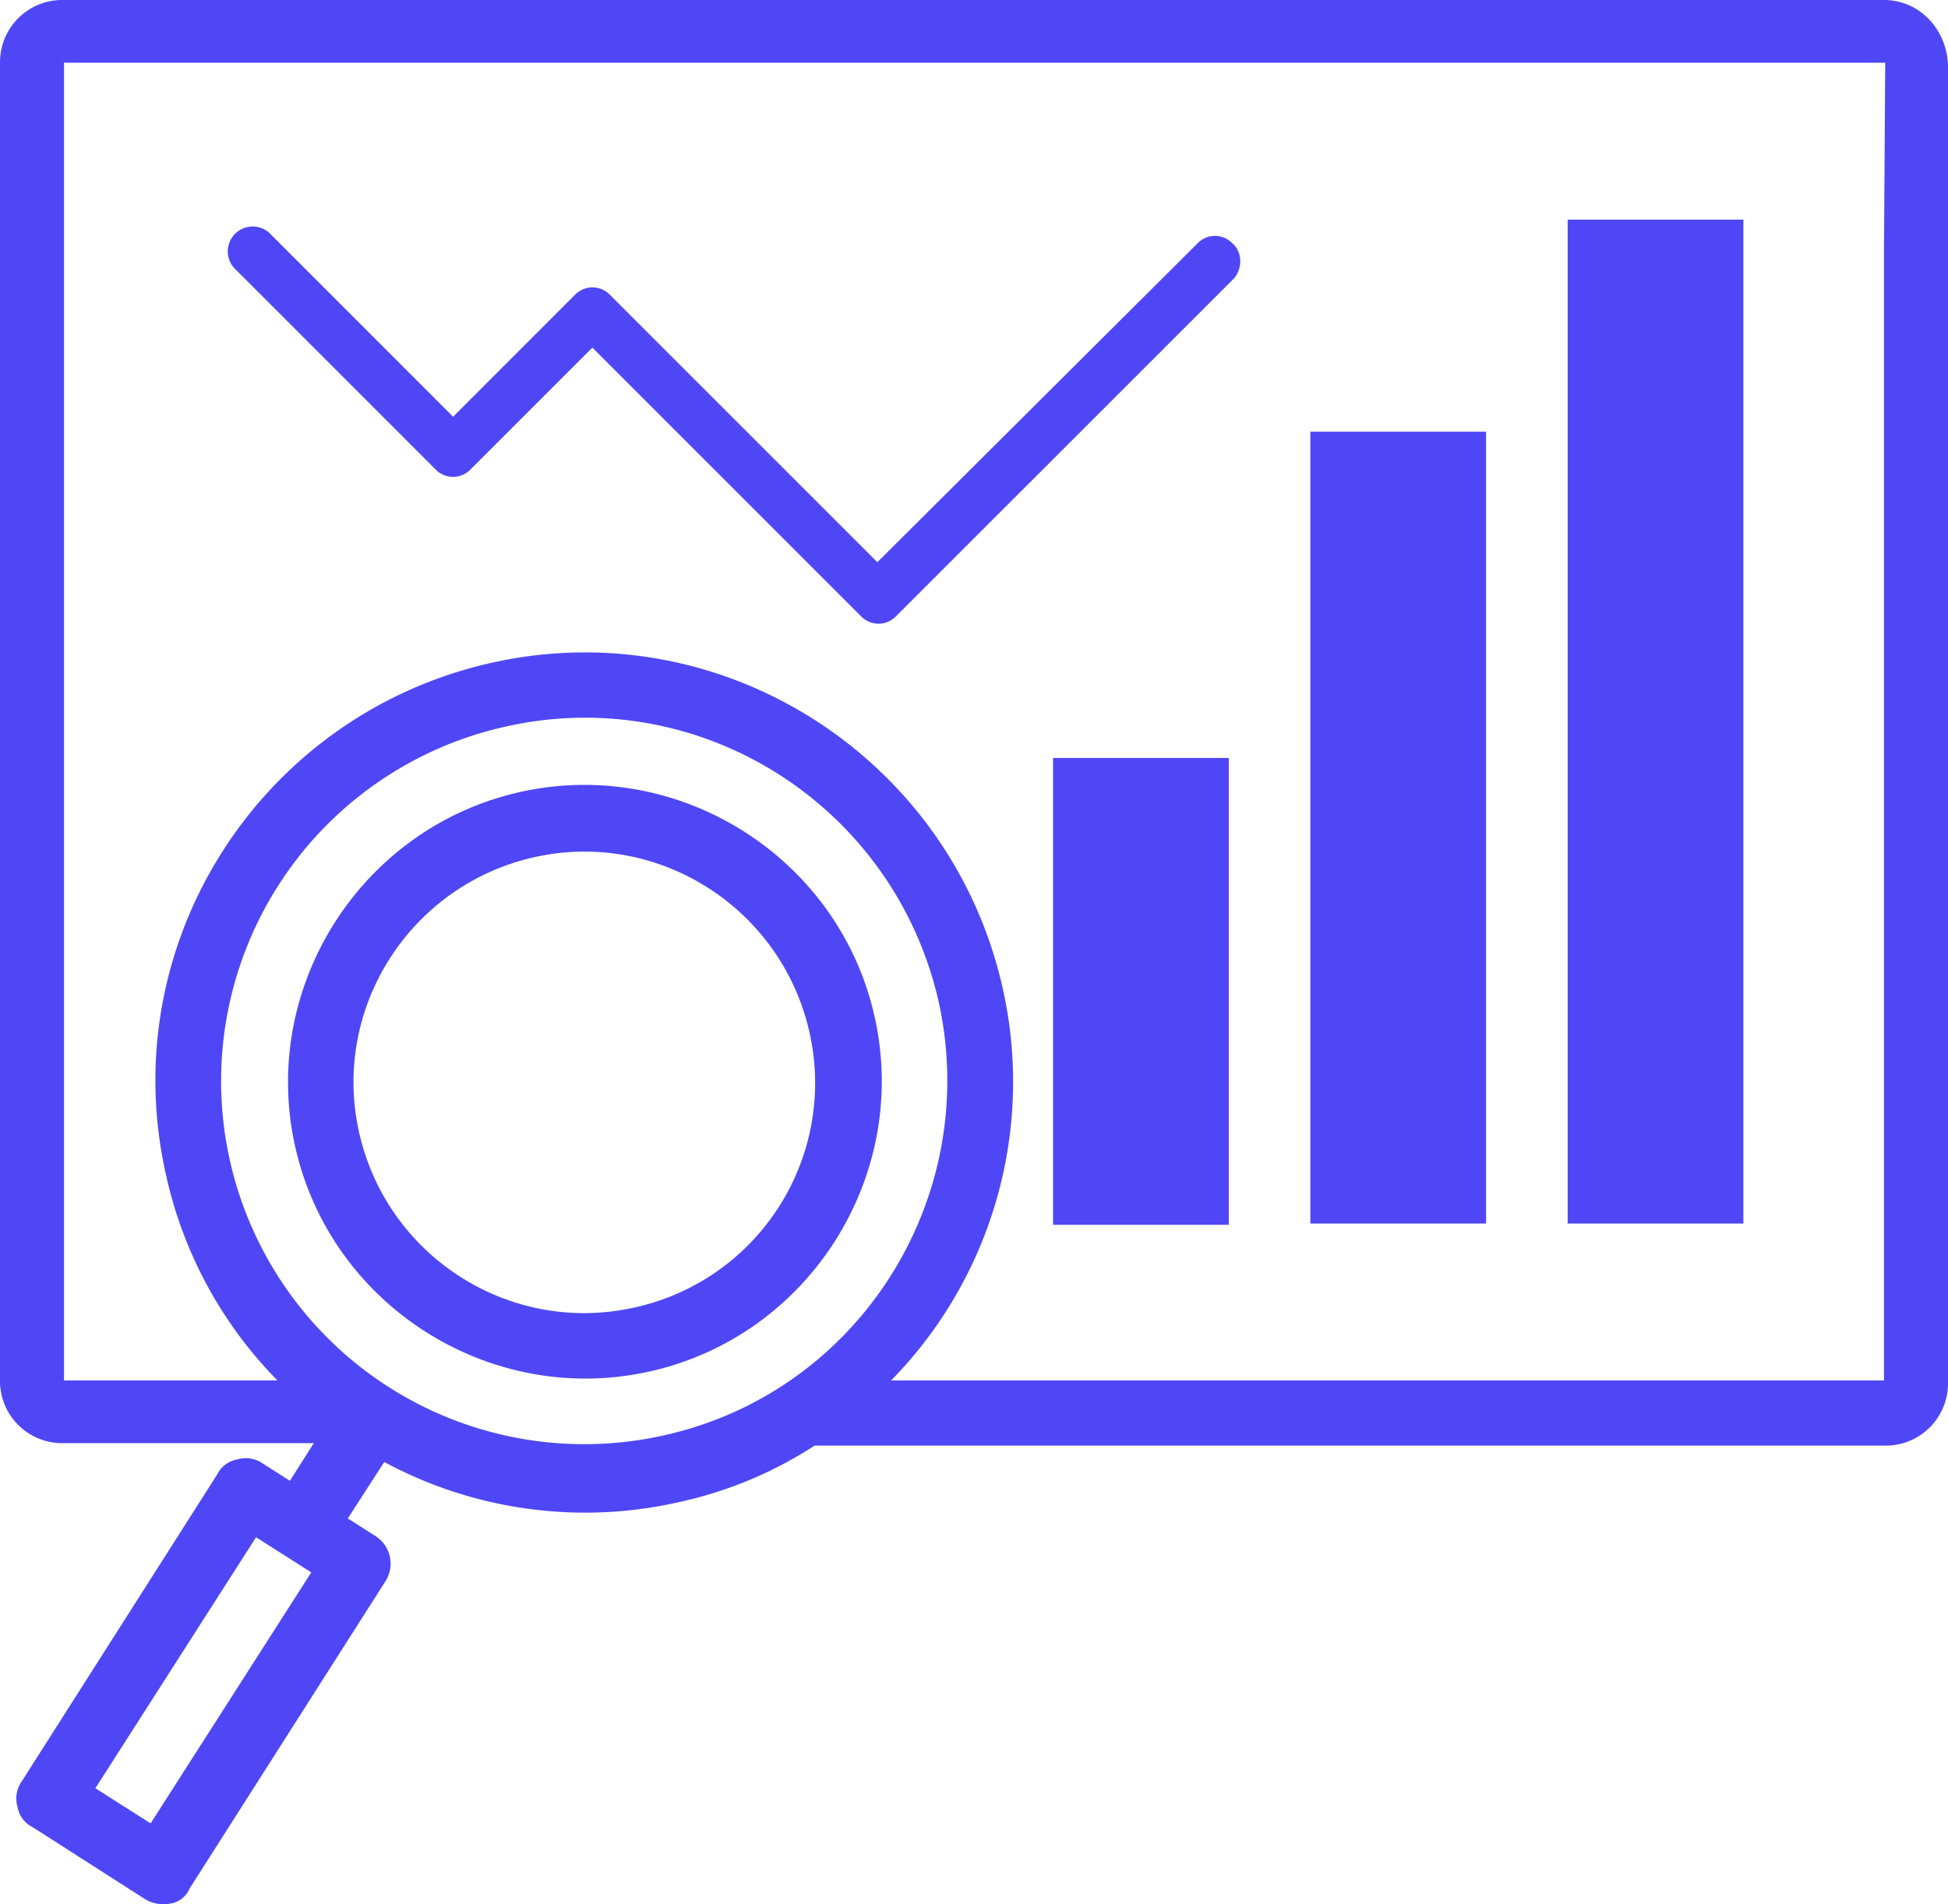
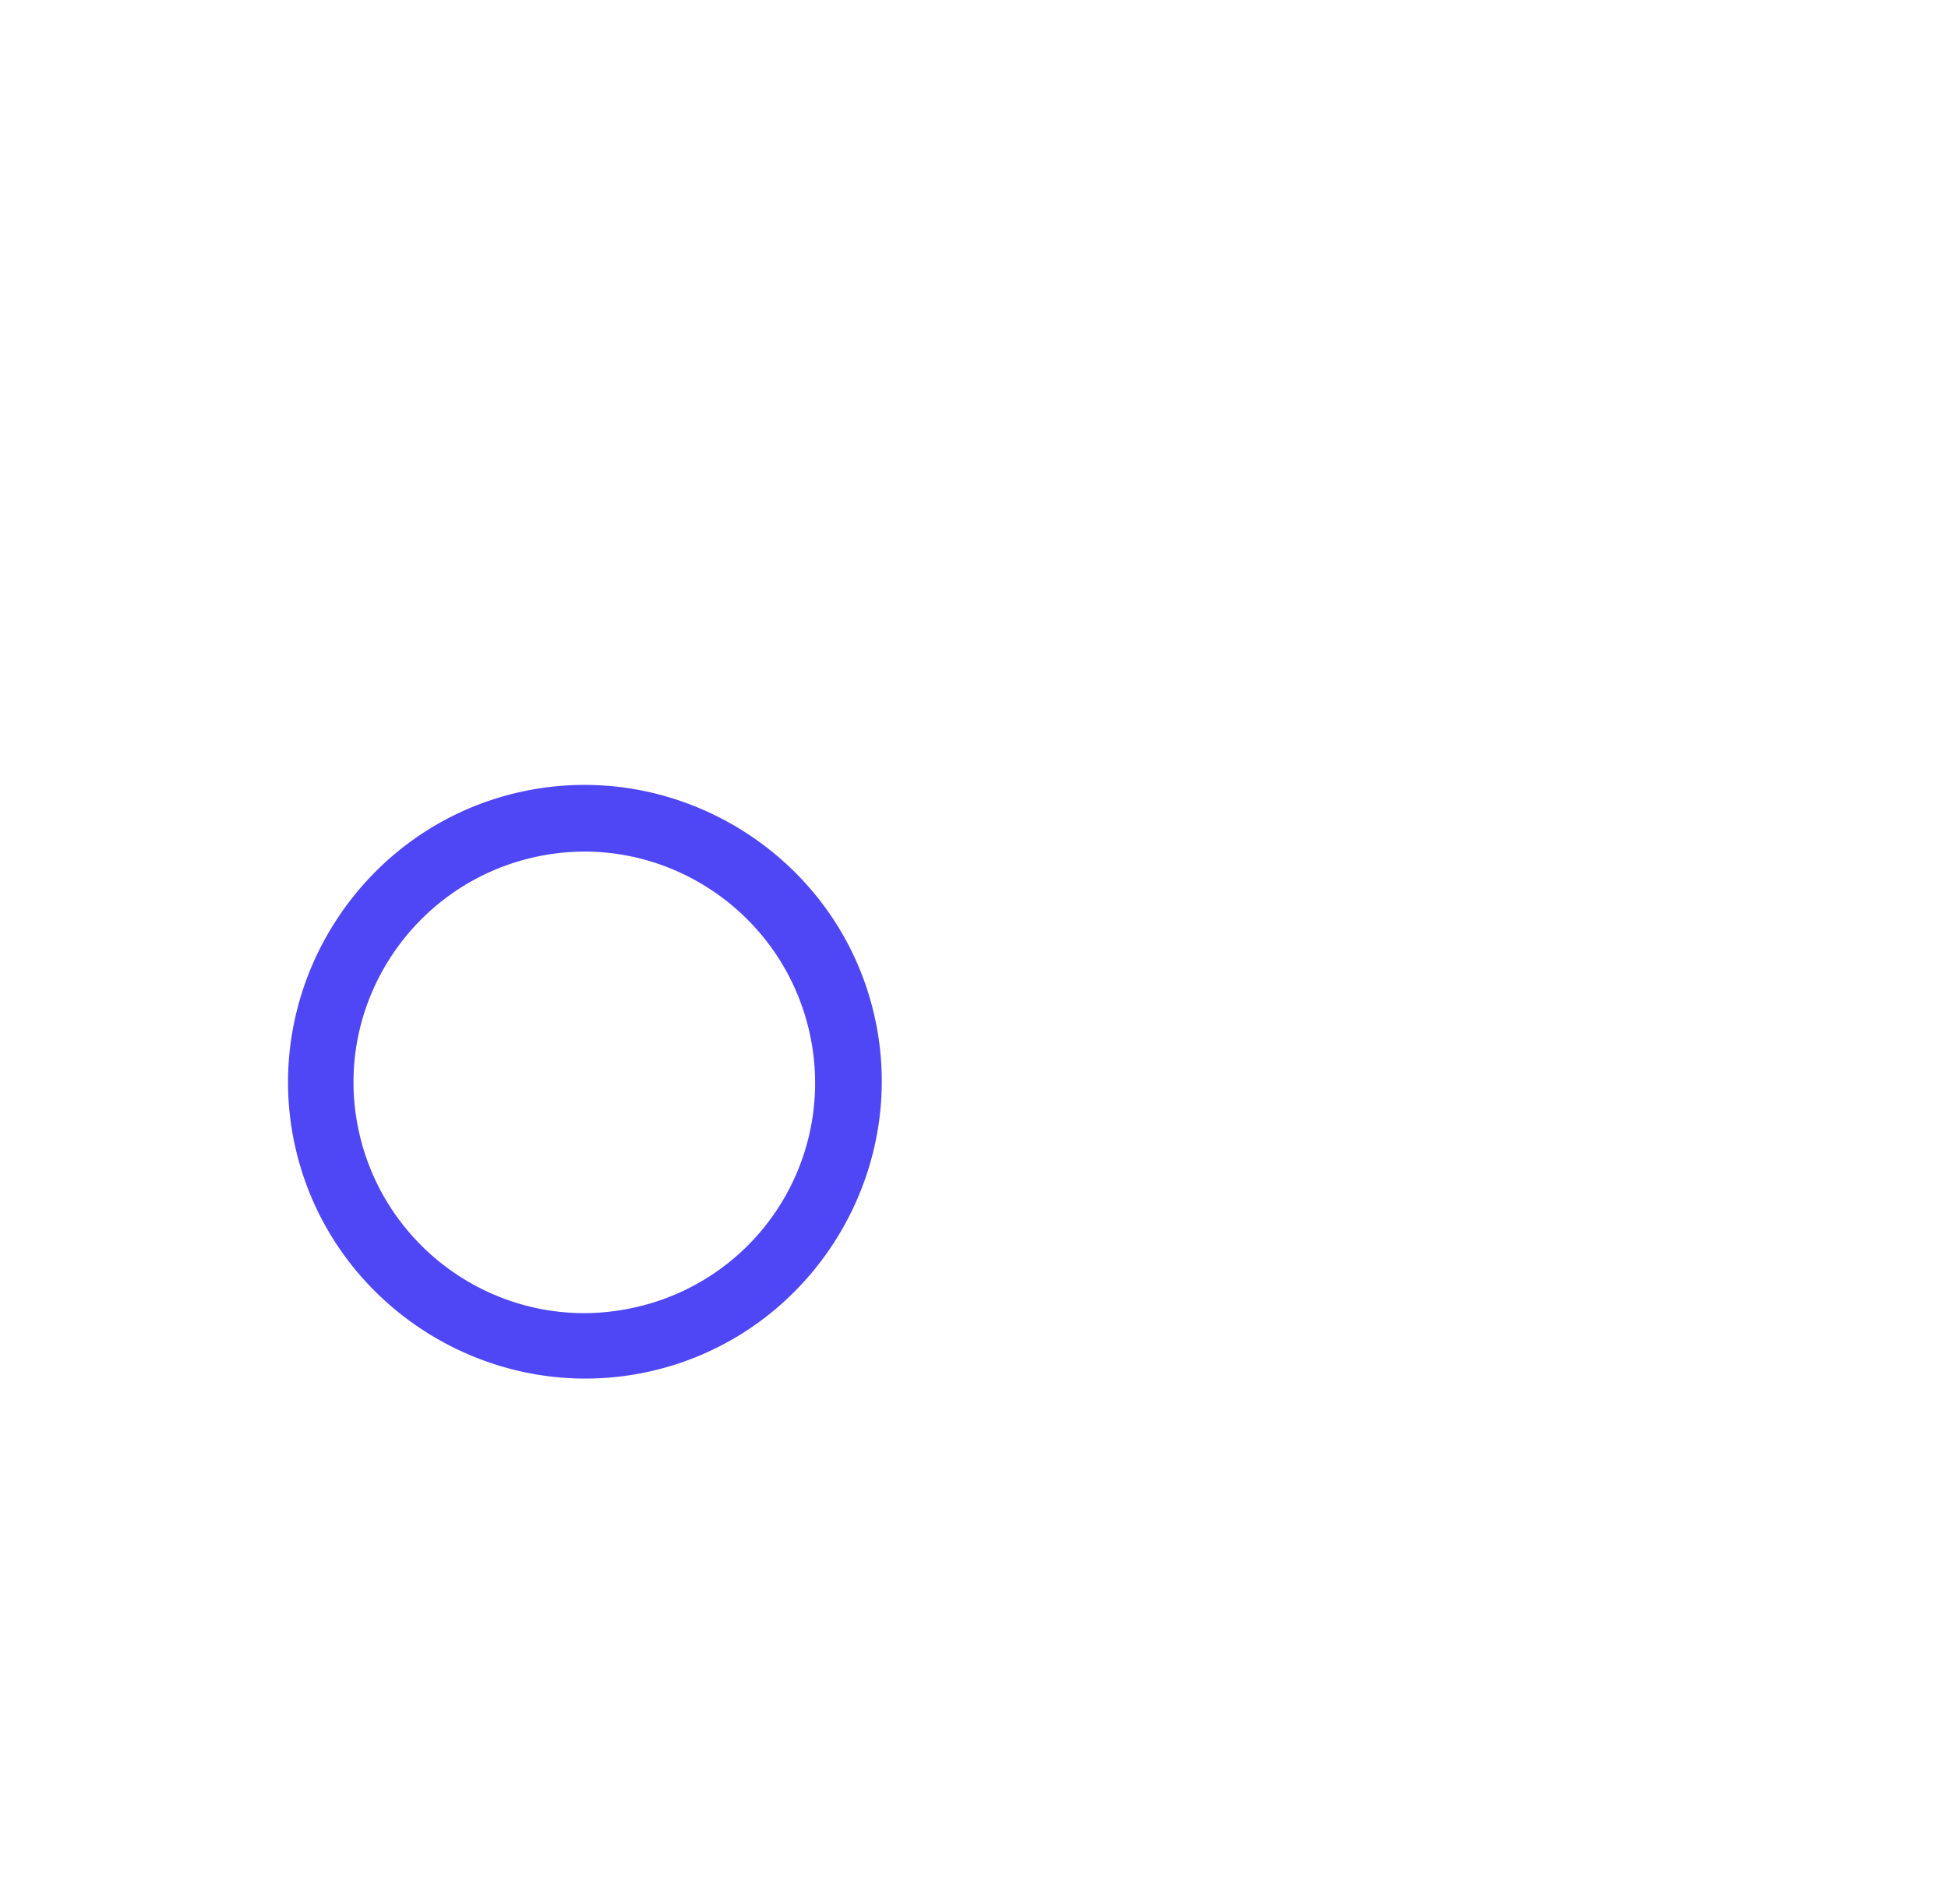
<svg xmlns="http://www.w3.org/2000/svg" viewBox="0 0 626.26 612.28">
  <defs>
    <style>.cls-1{fill:#4f47f5;}</style>
  </defs>
  <title>Ресурс 14</title>
  <g id="Слой_2" data-name="Слой 2">
    <g id="Capa_1" data-name="Capa 1">
-       <rect class="cls-1" x="503.99" y="70.62" width="56.49" height="322.81" />
-       <rect class="cls-1" x="421.27" y="138.81" width="56.49" height="254.62" />
-       <rect class="cls-1" x="338.55" y="243.72" width="56.49" height="150.11" />
      <path class="cls-1" d="M281.25,327.25C270,276,218.71,243.32,167.46,254.62S83.53,317.17,94.83,368.41s62.54,83.93,113.79,72.64S292.55,378.5,281.25,327.25Zm-77.47,93.22c-39.95,8.87-79.5-16.55-88.37-56.5S132,284.48,171.9,275.6s79.49,16.55,88.37,56.5A73.91,73.91,0,0,1,203.78,420.47Z" />
-       <path class="cls-1" d="M605.68,0H20.18A20,20,0,0,0,0,20.18V443.87a20,20,0,0,0,20.18,20.18h80.7l-7.67,12.1-8.87-5.65a9.53,9.53,0,0,0-8.08-1.21,8.9,8.9,0,0,0-6.45,4.84L6.86,573a9.5,9.5,0,0,0-1.21,8.07,8.88,8.88,0,0,0,4.84,6.45l35.91,23a11.36,11.36,0,0,0,8.07,1.62,8,8,0,0,0,6.46-4.85l63-98.86a10.51,10.51,0,0,0-3.23-14.52l-8.88-5.65,11.71-18.16A136.12,136.12,0,0,0,218.3,483a130.94,130.94,0,0,0,43.58-18.16h344.2a20,20,0,0,0,20.18-20.17V21C625.86,9.28,617,0,605.68,0ZM48.42,586.31,30.67,575l51.65-80.7,17.75,11.3ZM213.06,461.62a116.75,116.75,0,1,1-50.44-228c62.95-14.13,125.09,25.82,139.21,88.77C315.55,385.36,276,447.9,213.06,461.62ZM605.68,80.7V443.87H286.5A137.16,137.16,0,0,0,322.41,318c-16.54-74.25-90-121.46-164.23-104.91S36.72,303,53.26,377.29a135.83,135.83,0,0,0,35.92,66.58H20.58V20.18h585.5l-.4,60.52Z" />
-       <path class="cls-1" d="M396.25,78.28a7.79,7.79,0,0,0-11.29,0l-102.9,102.5L196.11,94.83a7.8,7.8,0,0,0-11.3,0L145.67,134,87.16,75.46a8,8,0,1,0-11.3,11.3L140,150.92a7.81,7.81,0,0,0,11.3,0l39.14-39.15,86.35,86.36a7.81,7.81,0,0,0,11.3,0L396.66,89.58C399.48,86.35,399.48,81.11,396.25,78.28Z" />
    </g>
  </g>
</svg>